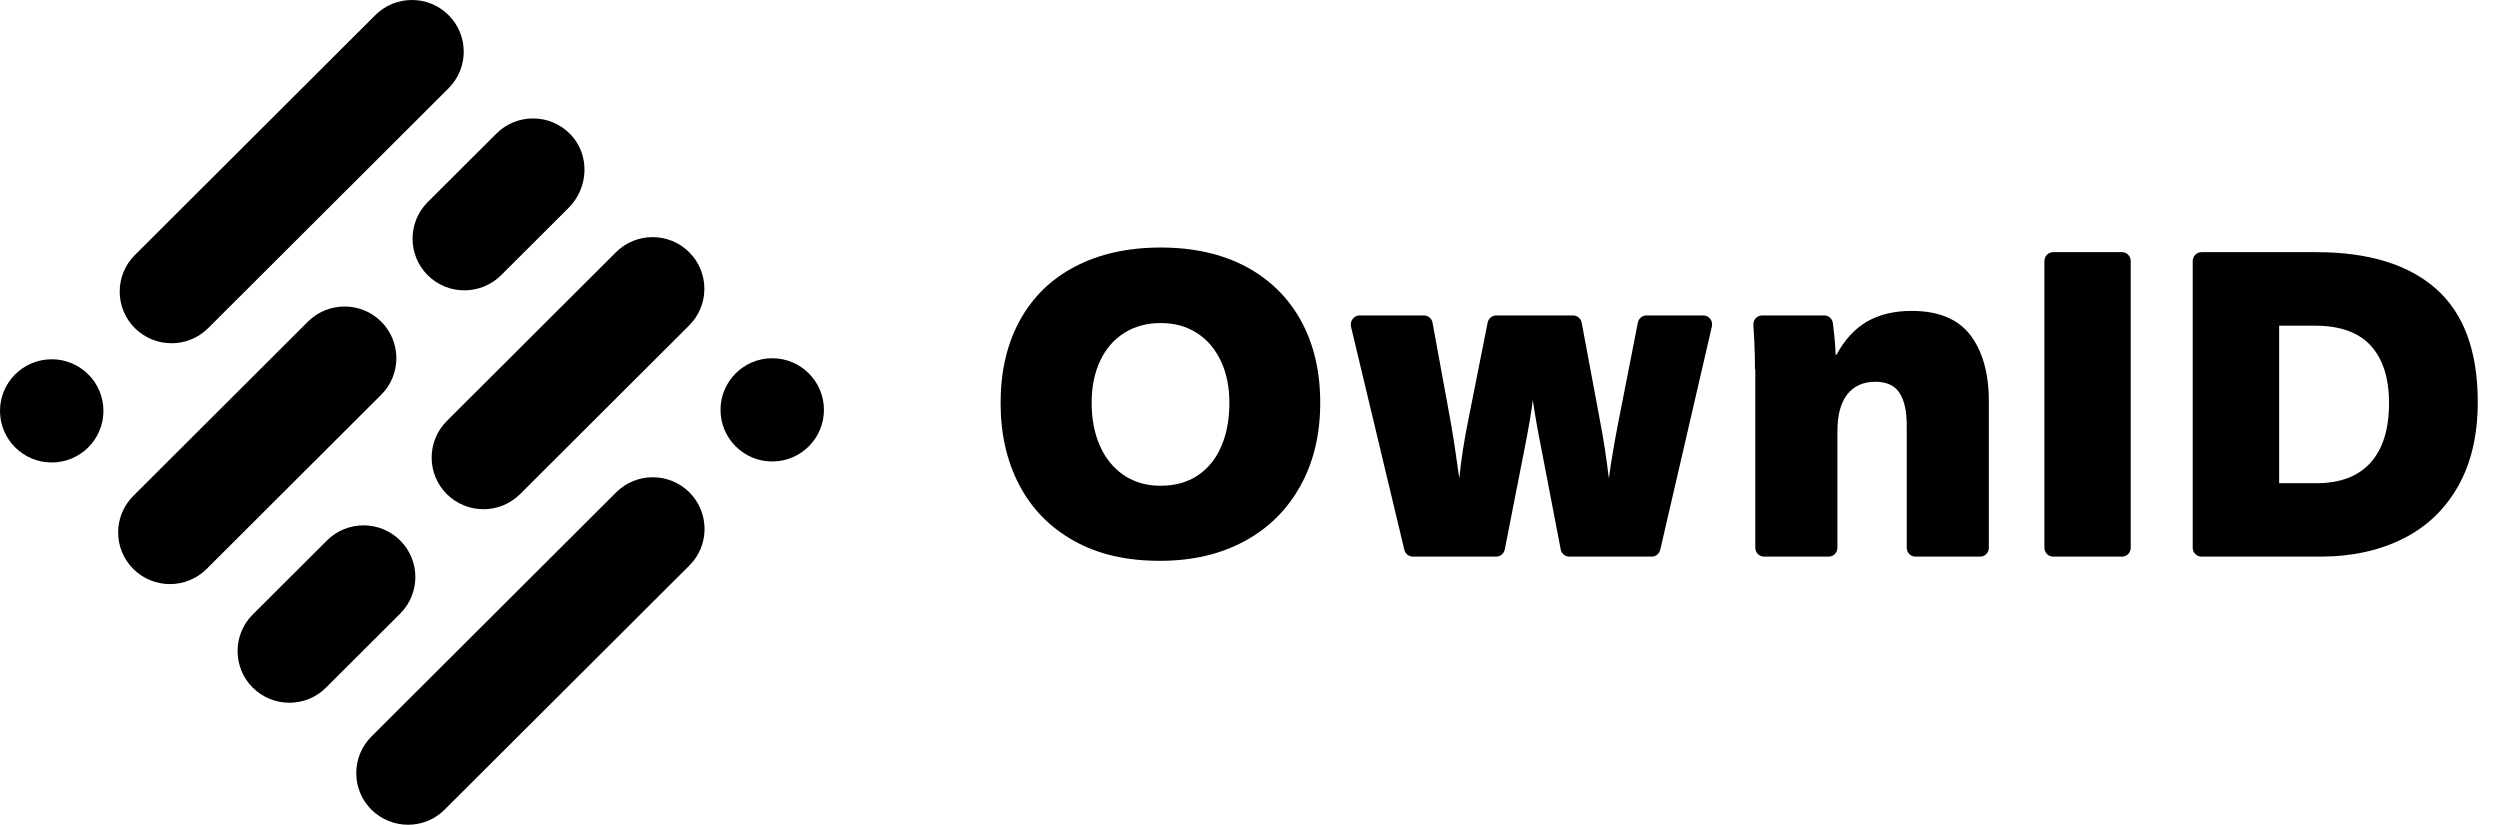
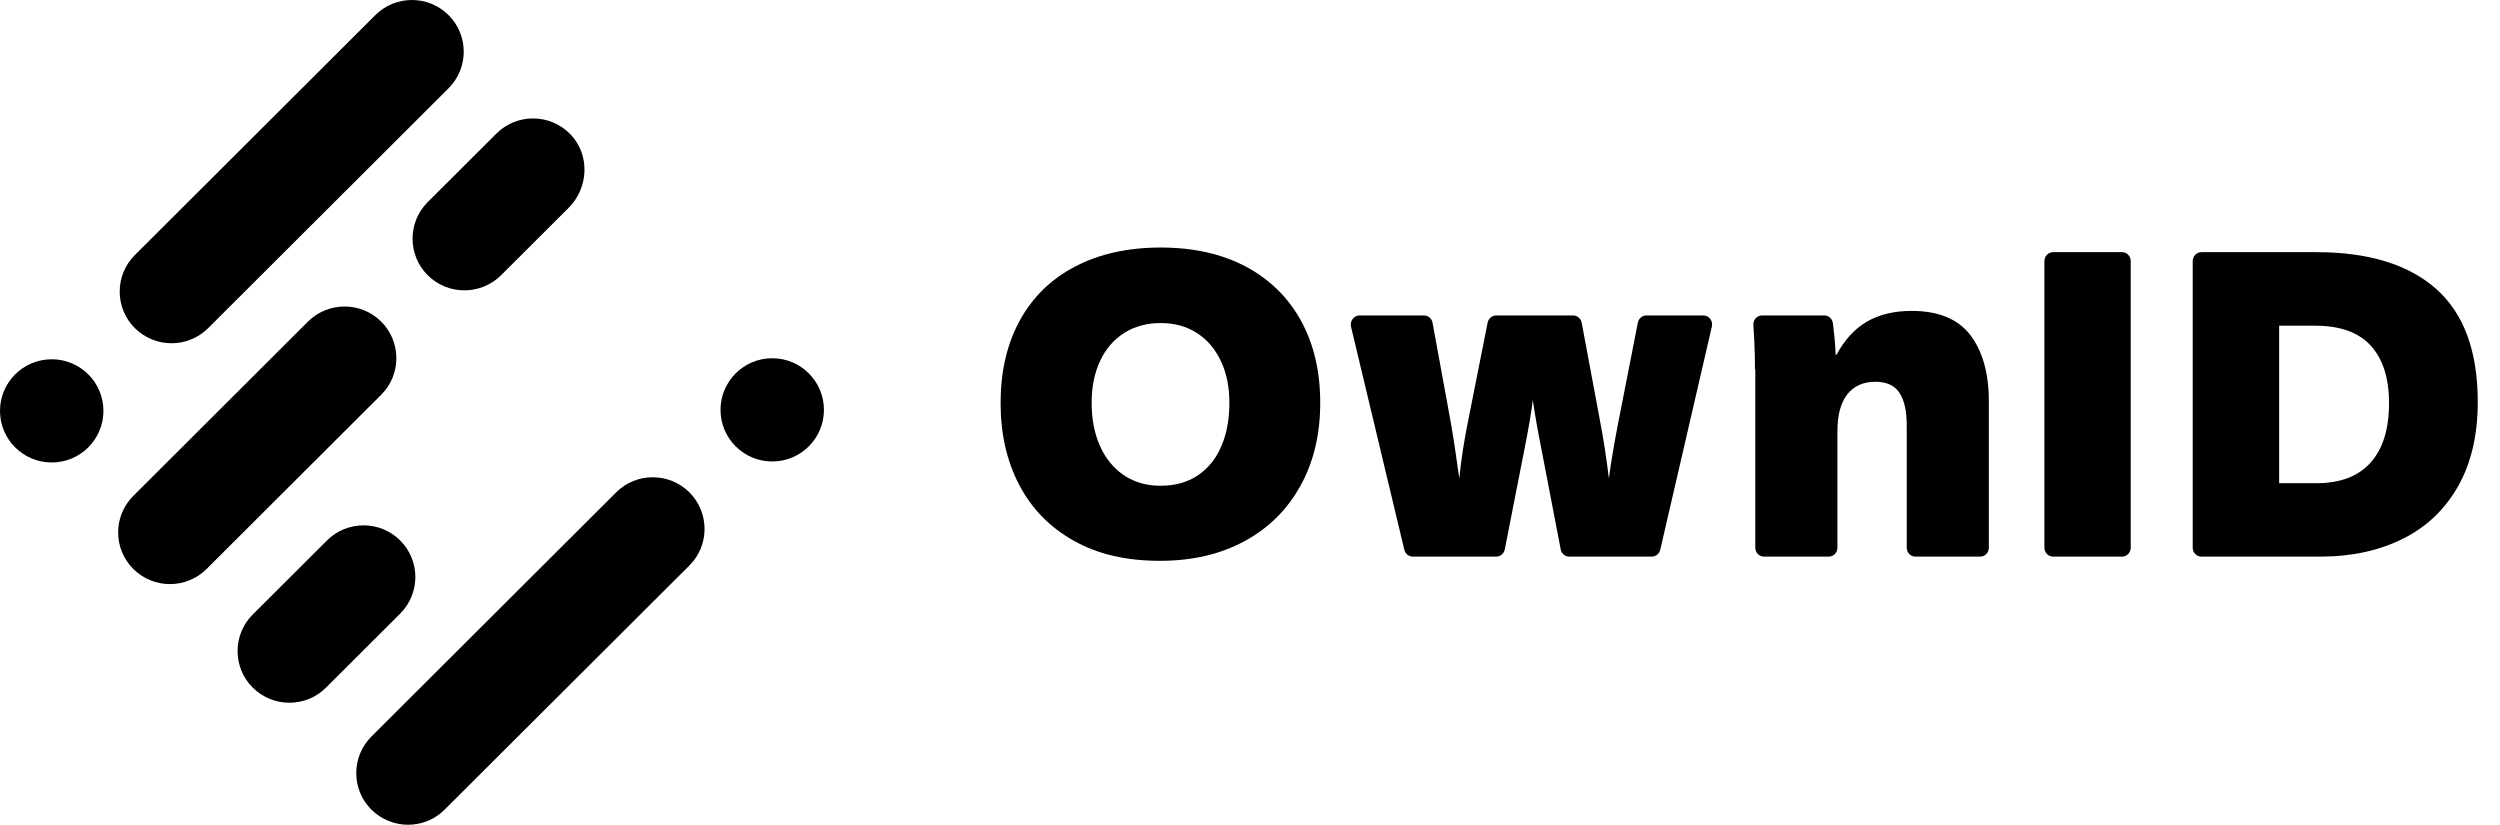
<svg xmlns="http://www.w3.org/2000/svg" width="97" height="32" viewBox="0 0 97 32" fill="none">
  <path d="M6.656 13.318C6.141 13.318 5.627 13.122 5.233 12.732C4.448 11.95 4.448 10.678 5.233 9.896L14.562 0.587C15.346 -0.196 16.621 -0.196 17.405 0.587C18.189 1.369 18.189 2.641 17.405 3.424L8.076 12.732C7.686 13.122 7.171 13.318 6.656 13.318Z" fill="black" />
  <path d="M16.595 10.679C15.811 9.896 15.811 8.624 16.595 7.842L19.261 5.182C20.053 4.391 21.348 4.399 22.132 5.21C22.9 6.004 22.844 7.284 22.06 8.067L19.442 10.679C18.654 11.461 17.379 11.461 16.595 10.679Z" fill="black" />
  <path d="M6.596 22.663C6.081 22.663 5.566 22.466 5.172 22.077C4.388 21.295 4.388 20.023 5.172 19.24L11.948 12.479C12.732 11.697 14.007 11.697 14.791 12.479C15.575 13.262 15.575 14.534 14.791 15.316L8.015 22.077C7.625 22.466 7.11 22.663 6.596 22.663Z" fill="black" />
  <path d="M11.229 27.266C10.715 27.266 10.2 27.07 9.806 26.68C9.022 25.898 9.022 24.626 9.806 23.843L12.685 20.971C13.469 20.188 14.744 20.188 15.528 20.971C16.312 21.753 16.312 23.025 15.528 23.807L12.649 26.68C12.259 27.07 11.744 27.266 11.229 27.266Z" fill="black" />
-   <path d="M18.76 19.758C18.245 19.758 17.73 19.561 17.336 19.172C16.552 18.39 16.552 17.118 17.336 16.335L23.899 9.787C24.683 9.005 25.958 9.005 26.742 9.787C27.526 10.569 27.526 11.841 26.742 12.624L20.179 19.172C19.785 19.561 19.274 19.758 18.76 19.758Z" fill="black" />
  <path d="M2.007 17.944C3.115 17.944 4.013 17.048 4.013 15.942C4.013 14.836 3.115 13.94 2.007 13.94C0.898 13.94 0 14.836 0 15.942C0 17.048 0.898 17.944 2.007 17.944Z" fill="black" />
  <path d="M15.835 32C15.32 32 14.805 31.804 14.411 31.415C13.627 30.632 13.627 29.36 14.411 28.578L23.906 19.104C24.69 18.322 25.965 18.322 26.749 19.104C27.533 19.887 27.533 21.159 26.749 21.941L17.25 31.415C16.864 31.804 16.35 32 15.835 32Z" fill="black" />
  <path d="M29.963 17.905C31.071 17.905 31.969 17.008 31.969 15.903C31.969 14.797 31.071 13.9 29.963 13.9C28.854 13.9 27.956 14.797 27.956 15.903C27.956 17.008 28.854 17.905 29.963 17.905Z" fill="black" />
  <path d="M41.671 20.985C40.738 20.464 40.032 19.745 39.547 18.817C39.062 17.893 38.823 16.832 38.823 15.635C38.823 14.412 39.07 13.347 39.568 12.436C40.065 11.529 40.78 10.828 41.717 10.34C42.649 9.853 43.757 9.604 45.037 9.604C46.308 9.604 47.412 9.853 48.34 10.344C49.268 10.841 49.983 11.542 50.481 12.449C50.978 13.355 51.225 14.416 51.225 15.631C51.225 16.85 50.97 17.923 50.456 18.851C49.941 19.779 49.218 20.498 48.277 21.003C47.341 21.507 46.254 21.759 45.02 21.759C43.715 21.764 42.599 21.507 41.671 20.985ZM46.479 18.441C46.881 18.171 47.186 17.791 47.391 17.307C47.596 16.824 47.7 16.268 47.7 15.635C47.7 15.019 47.592 14.476 47.37 14.01C47.148 13.539 46.839 13.176 46.437 12.919C46.036 12.662 45.572 12.534 45.041 12.534C44.502 12.534 44.025 12.662 43.619 12.919C43.214 13.176 42.9 13.539 42.683 14.005C42.465 14.472 42.356 15.015 42.356 15.635C42.356 16.268 42.465 16.824 42.683 17.311C42.9 17.799 43.214 18.175 43.615 18.445C44.021 18.714 44.489 18.847 45.024 18.847C45.593 18.847 46.078 18.714 46.479 18.441Z" fill="black" />
  <path d="M52.752 12.239H55.249C55.412 12.239 55.554 12.359 55.583 12.521L56.269 16.272C56.378 16.875 56.495 17.641 56.62 18.561C56.691 17.846 56.808 17.089 56.971 16.29L57.72 12.517C57.753 12.355 57.891 12.239 58.054 12.239H61.036C61.199 12.239 61.341 12.359 61.37 12.521L62.073 16.29C62.211 16.995 62.328 17.752 62.424 18.561C62.508 17.94 62.633 17.183 62.809 16.29L63.549 12.517C63.582 12.355 63.72 12.239 63.883 12.239H66.091C66.308 12.239 66.471 12.449 66.421 12.667L64.418 21.328C64.381 21.486 64.247 21.597 64.088 21.597H60.889C60.726 21.597 60.588 21.482 60.555 21.315L59.79 17.337C59.677 16.777 59.568 16.174 59.472 15.52C59.422 15.956 59.321 16.563 59.167 17.337L58.385 21.319C58.351 21.482 58.213 21.597 58.05 21.597H54.818C54.663 21.597 54.525 21.486 54.488 21.332L52.418 12.671C52.372 12.453 52.535 12.239 52.752 12.239Z" fill="black" />
  <path d="M68.093 14.339C68.093 13.95 68.085 13.56 68.064 13.18C68.051 12.97 68.043 12.782 68.031 12.615C68.014 12.414 68.168 12.239 68.369 12.239H70.778C70.949 12.239 71.091 12.363 71.116 12.538C71.133 12.675 71.15 12.833 71.171 13.017C71.204 13.355 71.221 13.607 71.221 13.766H71.254C71.572 13.18 71.969 12.748 72.446 12.474C72.923 12.2 73.5 12.063 74.173 12.063C75.21 12.063 75.971 12.376 76.448 13C76.924 13.625 77.167 14.48 77.167 15.571V21.25C77.167 21.443 77.016 21.597 76.828 21.597H74.319C74.131 21.597 73.981 21.443 73.981 21.25V16.499C73.981 15.951 73.889 15.532 73.7 15.245C73.516 14.959 73.203 14.813 72.768 14.813C72.287 14.813 71.919 14.98 71.668 15.31C71.417 15.639 71.292 16.11 71.292 16.717V21.25C71.292 21.443 71.141 21.597 70.953 21.597H68.445C68.256 21.597 68.106 21.443 68.106 21.25V14.339H68.093Z" fill="black" />
  <path d="M79.662 9.784H82.334C82.522 9.784 82.672 9.938 82.672 10.131V21.251C82.672 21.443 82.522 21.597 82.334 21.597H79.662C79.474 21.597 79.323 21.443 79.323 21.251V10.131C79.323 9.938 79.478 9.784 79.662 9.784Z" fill="black" />
  <path d="M85.077 10.131C85.077 9.938 85.228 9.784 85.416 9.784H89.873C91.905 9.784 93.457 10.263 94.531 11.217C95.602 12.171 96.137 13.633 96.137 15.601C96.137 16.871 95.886 17.953 95.38 18.856C94.874 19.754 94.163 20.438 93.239 20.9C92.319 21.362 91.249 21.597 90.028 21.597H85.416C85.228 21.597 85.077 21.443 85.077 21.251V10.131ZM89.873 18.749C90.797 18.749 91.496 18.483 91.976 17.953C92.453 17.423 92.695 16.653 92.695 15.639C92.695 14.673 92.457 13.928 91.985 13.411C91.512 12.893 90.793 12.637 89.823 12.637H88.431V18.749H89.873Z" fill="black" />
</svg>